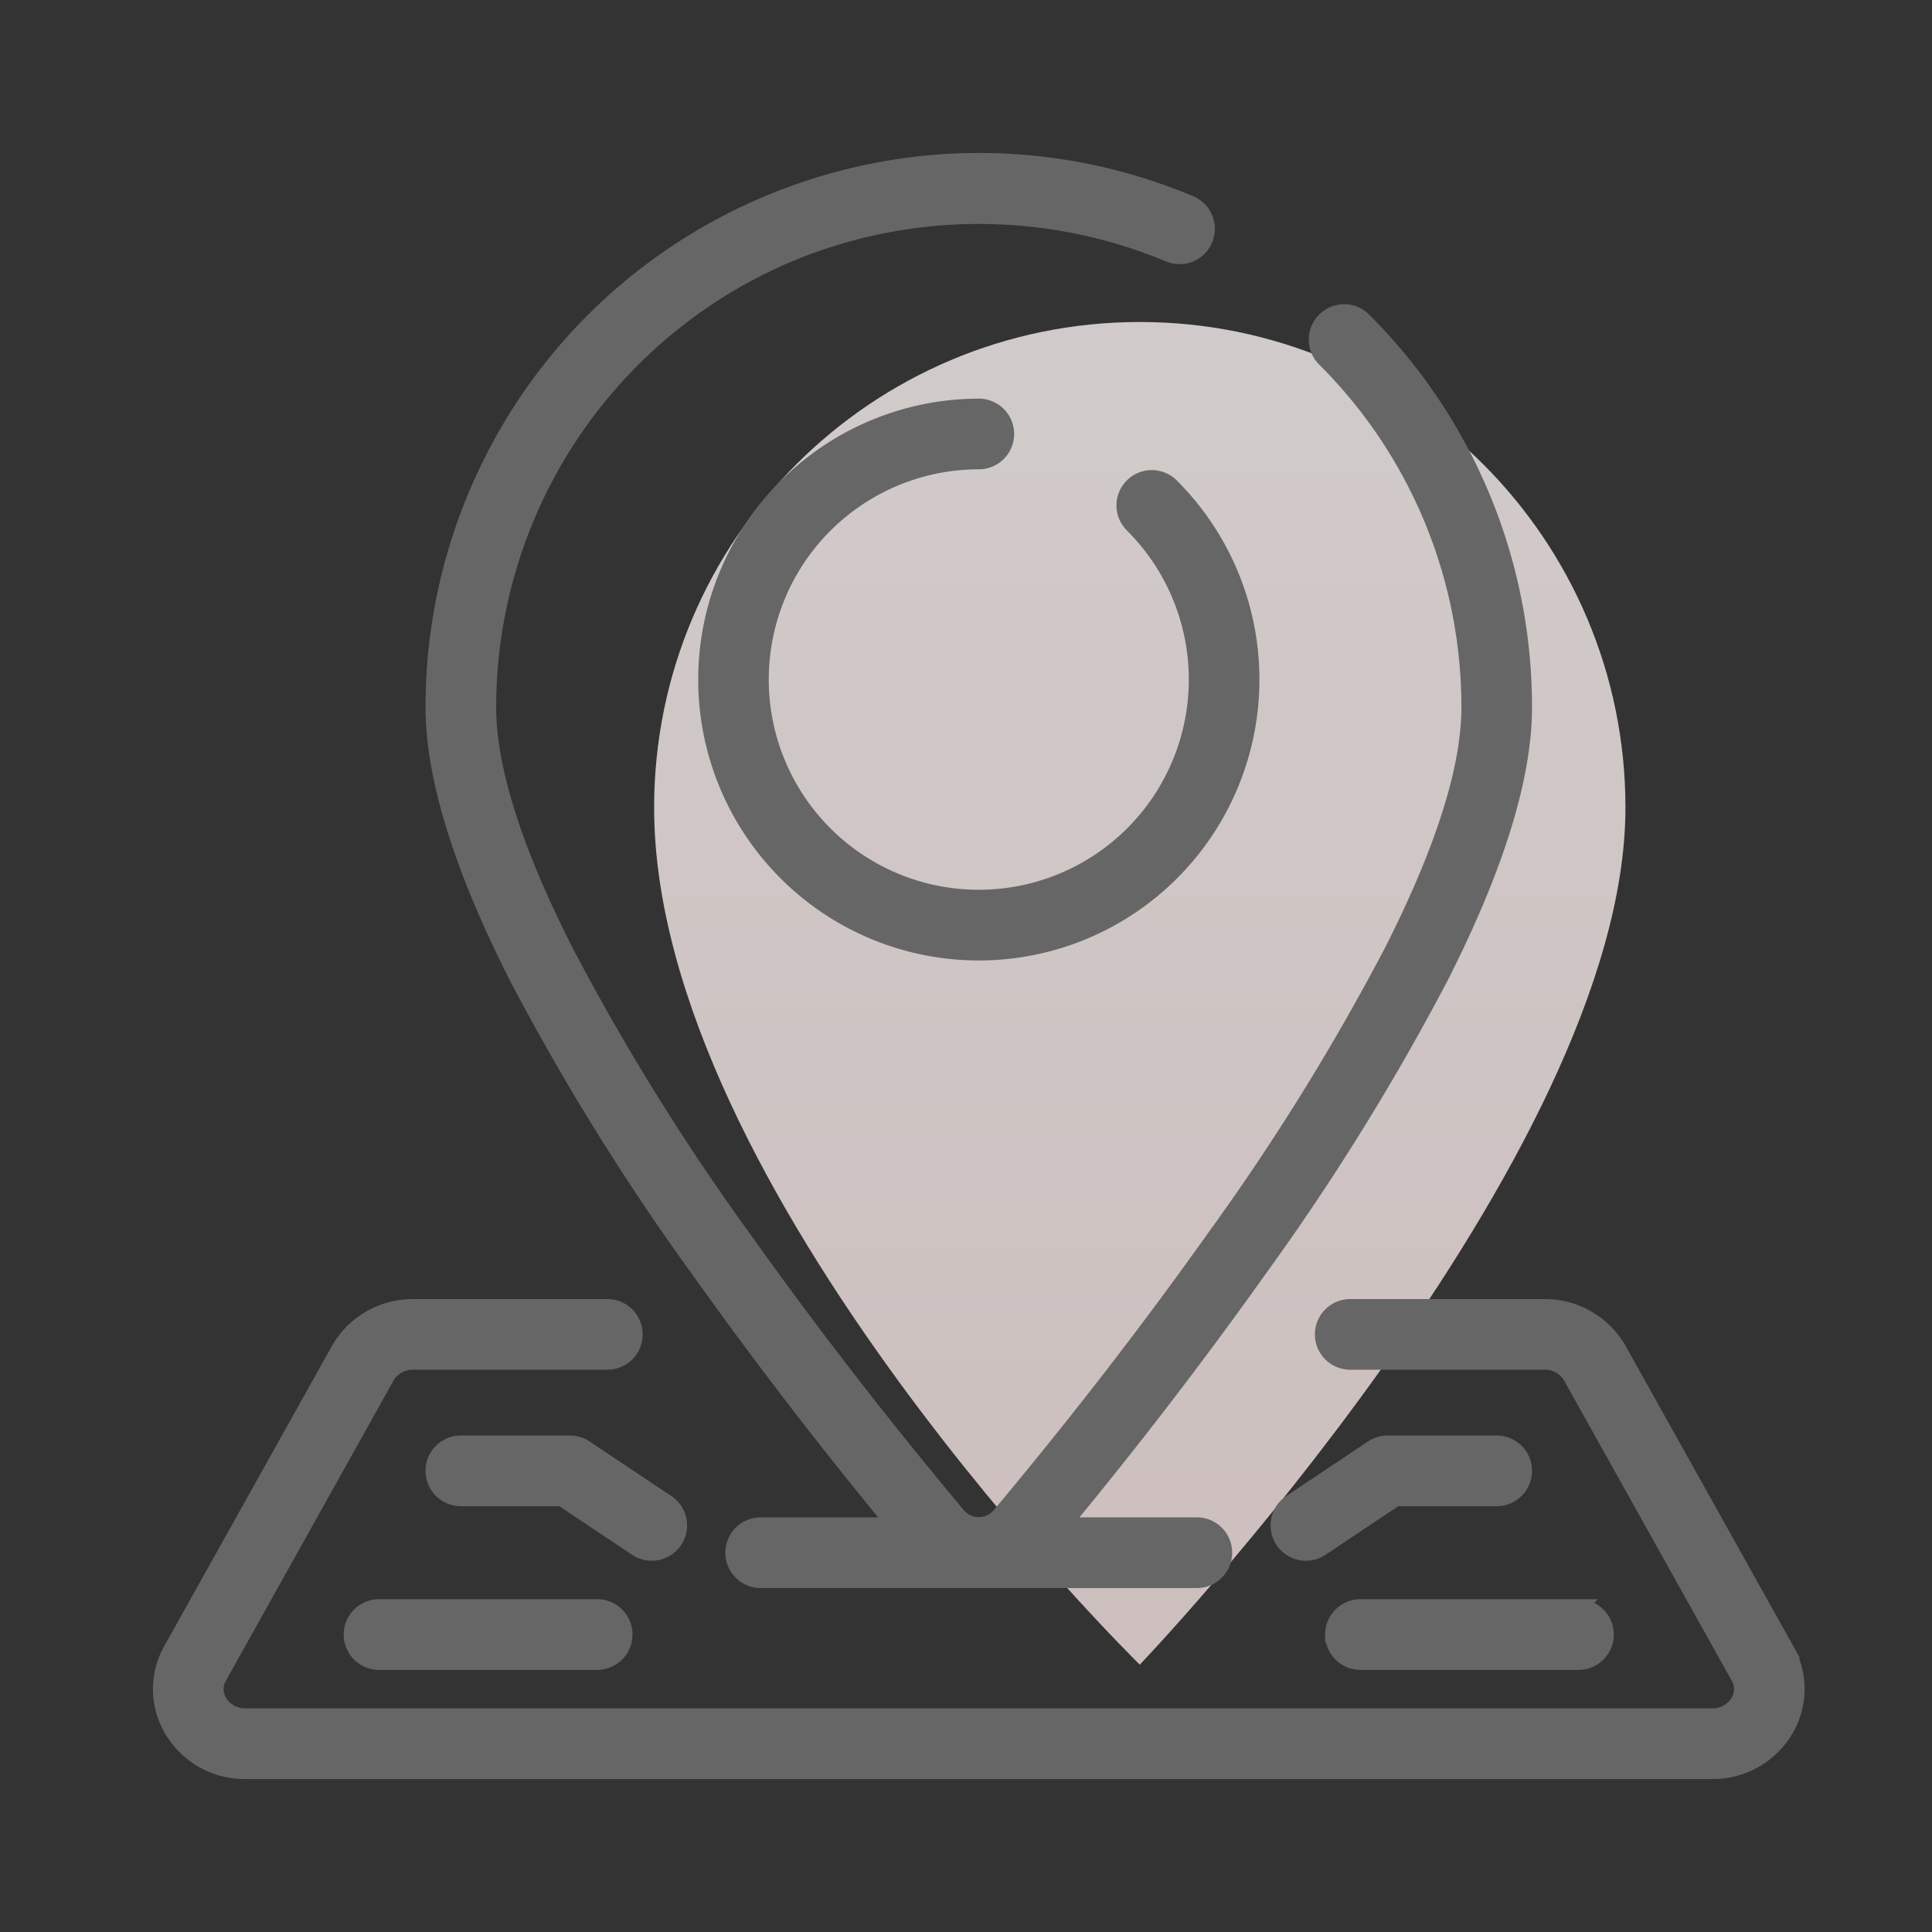
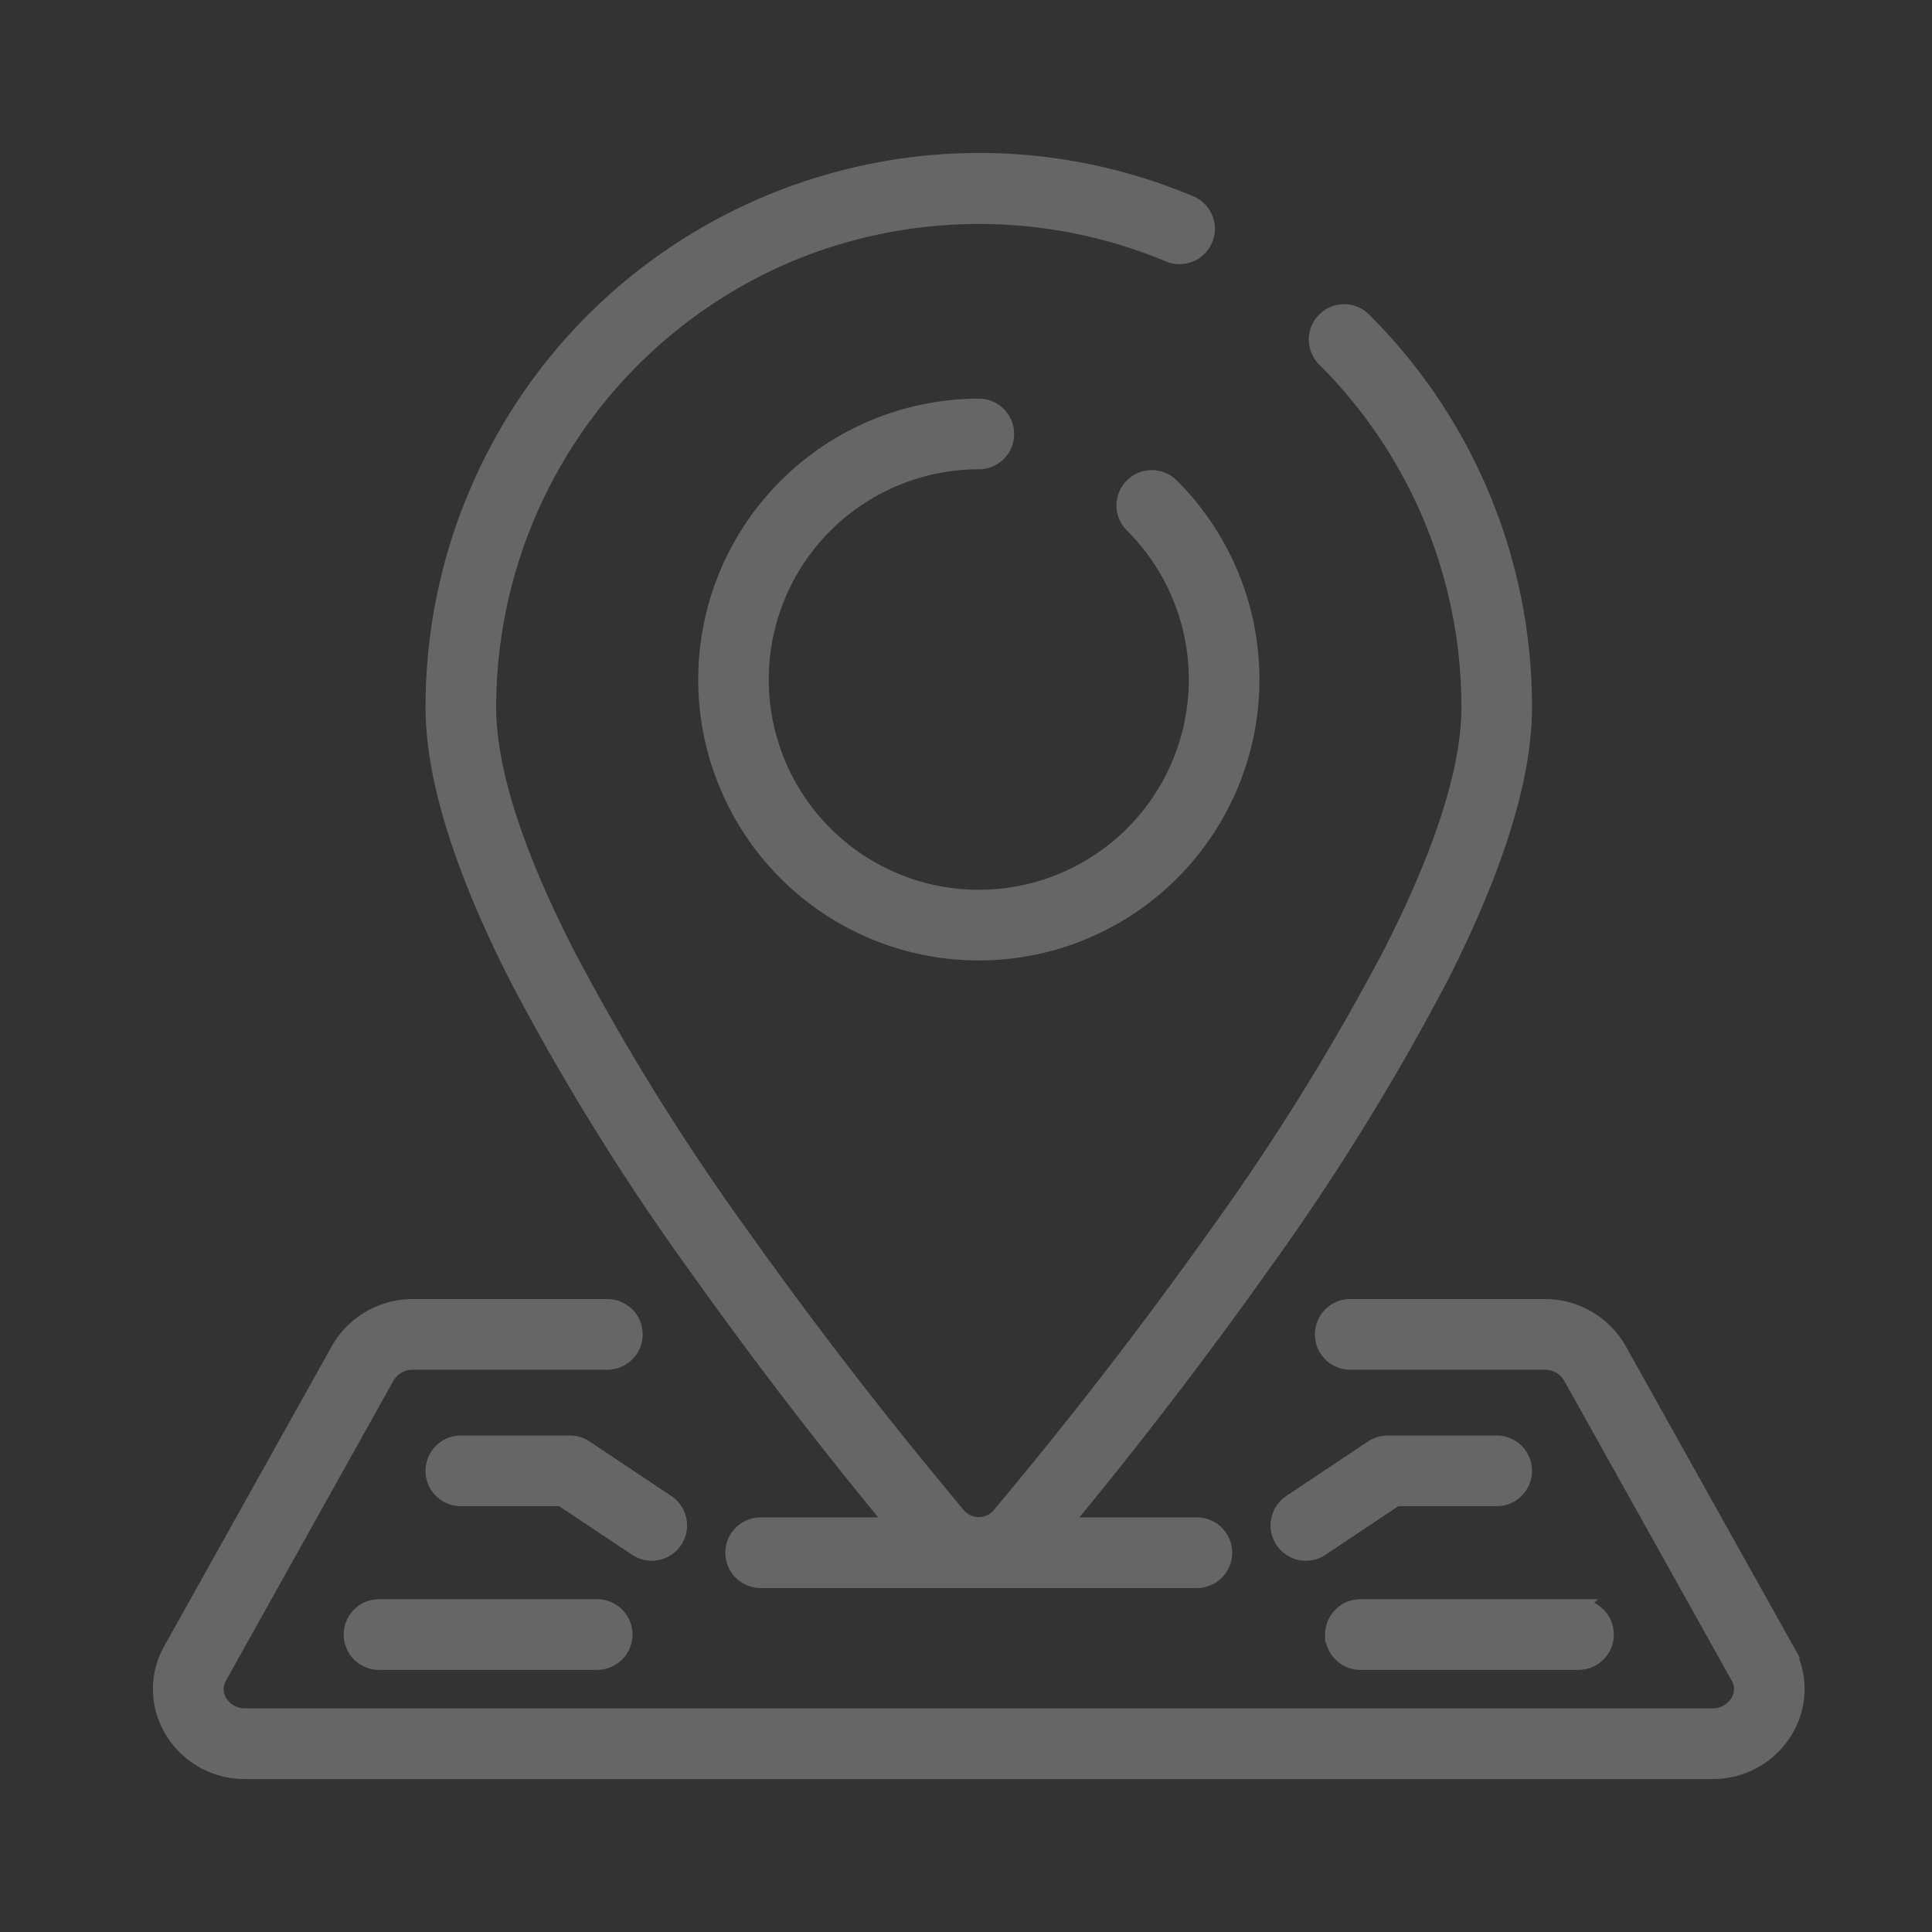
<svg xmlns="http://www.w3.org/2000/svg" width="60" height="60" viewBox="0 0 60 60">
  <rect x="0" y="0" width="60" height="60" fill="#333333" stroke="none" />
  <defs>
    <linearGradient id="a" x1="50%" x2="50%" y1="0%" y2="100%">
      <stop offset="0%" stop-color="#F8F1F0" />
      <stop offset="100%" stop-color="#F3E2E0" />
    </linearGradient>
  </defs>
  <g fill="none" fill-rule="evenodd">
-     <path fill="url(#a)" d="M15.397 0C7.067 0 .314 6.753.314 15.083c0 11.829 15.083 26.615 15.083 26.615S30.48 25.927 30.48 15.083C30.48 6.753 23.728 0 15.397 0" opacity=".8" transform="translate(20 10)" />
    <path fill="#666" stroke="#666" stroke-width=".5" d="M21.664 39.381a74.37 74.37 0 0 1-5.592-9.018c-1.729-3.402-2.606-6.223-2.606-8.389a16.893 16.893 0 0 1 1.331-6.605c3.638-8.628 13.575-12.672 22.196-9.03a.848.848 0 0 1-.662 1.56 15.323 15.323 0 0 0-11.86 0 15.288 15.288 0 0 0-9.312 14.075c0 1.897.813 4.46 2.421 7.615a72.714 72.714 0 0 0 5.466 8.813 136.317 136.317 0 0 0 5.494 7.203c.455.558.863 1.051 1.212 1.468a.857.857 0 0 0 1.29 0c.35-.417.758-.91 1.212-1.468a136.611 136.611 0 0 0 5.494-7.203 72.714 72.714 0 0 0 5.466-8.813c1.607-3.156 2.421-5.718 2.421-7.615a15.256 15.256 0 0 0-4.463-10.802.848.848 0 1 1 1.198-1.198 16.945 16.945 0 0 1 4.958 12c0 2.166-.877 4.987-2.605 8.385a74.55 74.55 0 0 1-5.593 9.022 137.837 137.837 0 0 1-6.137 7.992h4.176a.847.847 0 1 1 0 1.695H23.624a.847.847 0 0 1 0-1.695h4.178a140.394 140.394 0 0 1-6.138-7.992zm8.733-25.056a6.774 6.774 0 0 0-6.642 5.456 6.78 6.78 0 0 0 4.051 7.586 6.768 6.768 0 0 0 8.222-2.497 6.784 6.784 0 0 0-.842-8.56.847.847 0 1 1 1.197-1.198 8.478 8.478 0 0 1 1.052 10.7 8.46 8.46 0 0 1-10.278 3.121 8.476 8.476 0 0 1 3.24-16.303.847.847 0 1 1 0 1.695zm25.078 36.921a2.458 2.458 0 0 1-.027 2.467A2.608 2.608 0 0 1 53.17 55H7.624a2.608 2.608 0 0 1-2.279-1.287 2.458 2.458 0 0 1-.027-2.467l5.206-9.32a2.631 2.631 0 0 1 2.305-1.332h6.033a.847.847 0 1 1 0 1.694H12.83a.94.94 0 0 0-.826.463l-5.205 9.321a.768.768 0 0 0 .008.784.928.928 0 0 0 .818.448H53.17a.931.931 0 0 0 .82-.448.768.768 0 0 0 .008-.784l-5.205-9.32a.94.94 0 0 0-.827-.464h-6.034a.847.847 0 0 1 0-1.694h6.034a2.631 2.631 0 0 1 2.303 1.331l5.207 9.321zm-8.994-6.415a.847.847 0 1 1 0 1.695h-3.13l-2.325 1.552a.846.846 0 1 1-.94-1.41l2.54-1.695a.857.857 0 0 1 .47-.142h3.385zm-5.079 5.931c0-.467.38-.847.847-.847h6.772a.847.847 0 0 1 0 1.695H42.25a.847.847 0 0 1-.847-.848zM20.238 48.22a.844.844 0 0 1-.467-.142l-2.326-1.552h-3.133a.847.847 0 0 1 0-1.695H17.7c.167 0 .331.05.47.142l2.54 1.695a.847.847 0 0 1-.47 1.552zm-8.466 1.695h6.773a.847.847 0 0 1 0 1.695h-6.773a.847.847 0 0 1 0-1.695z" />
  </g>
</svg>